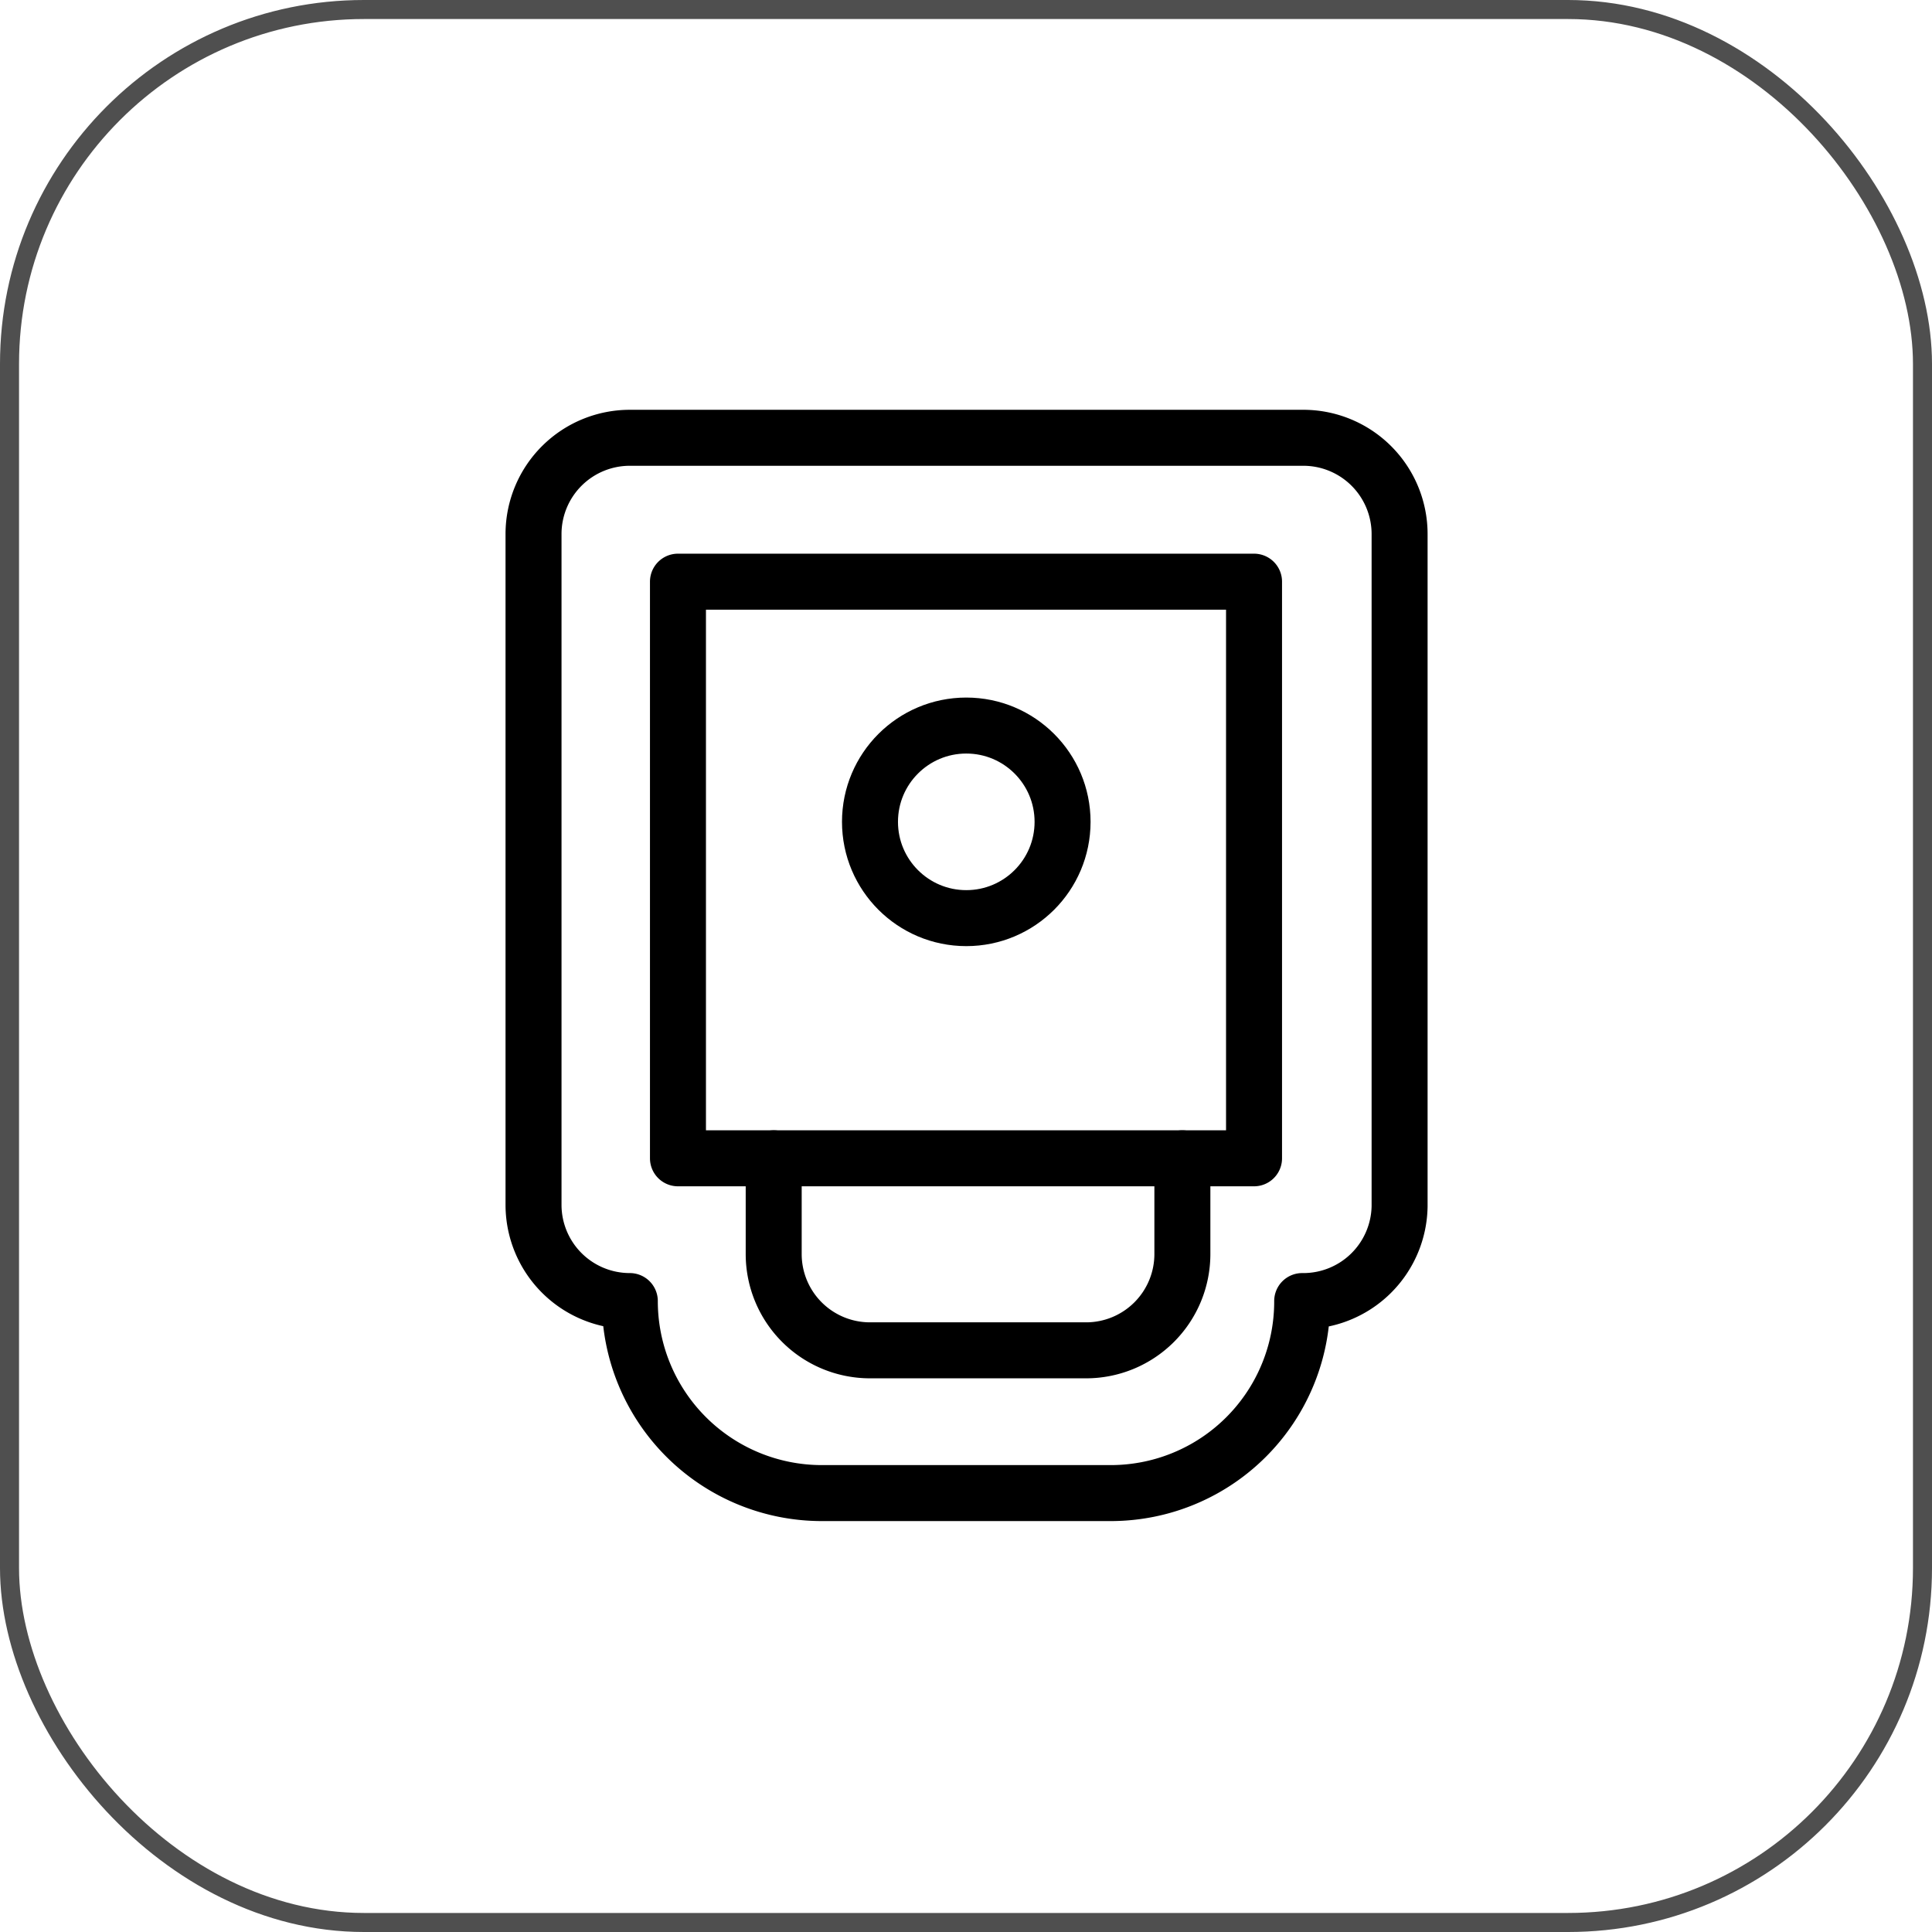
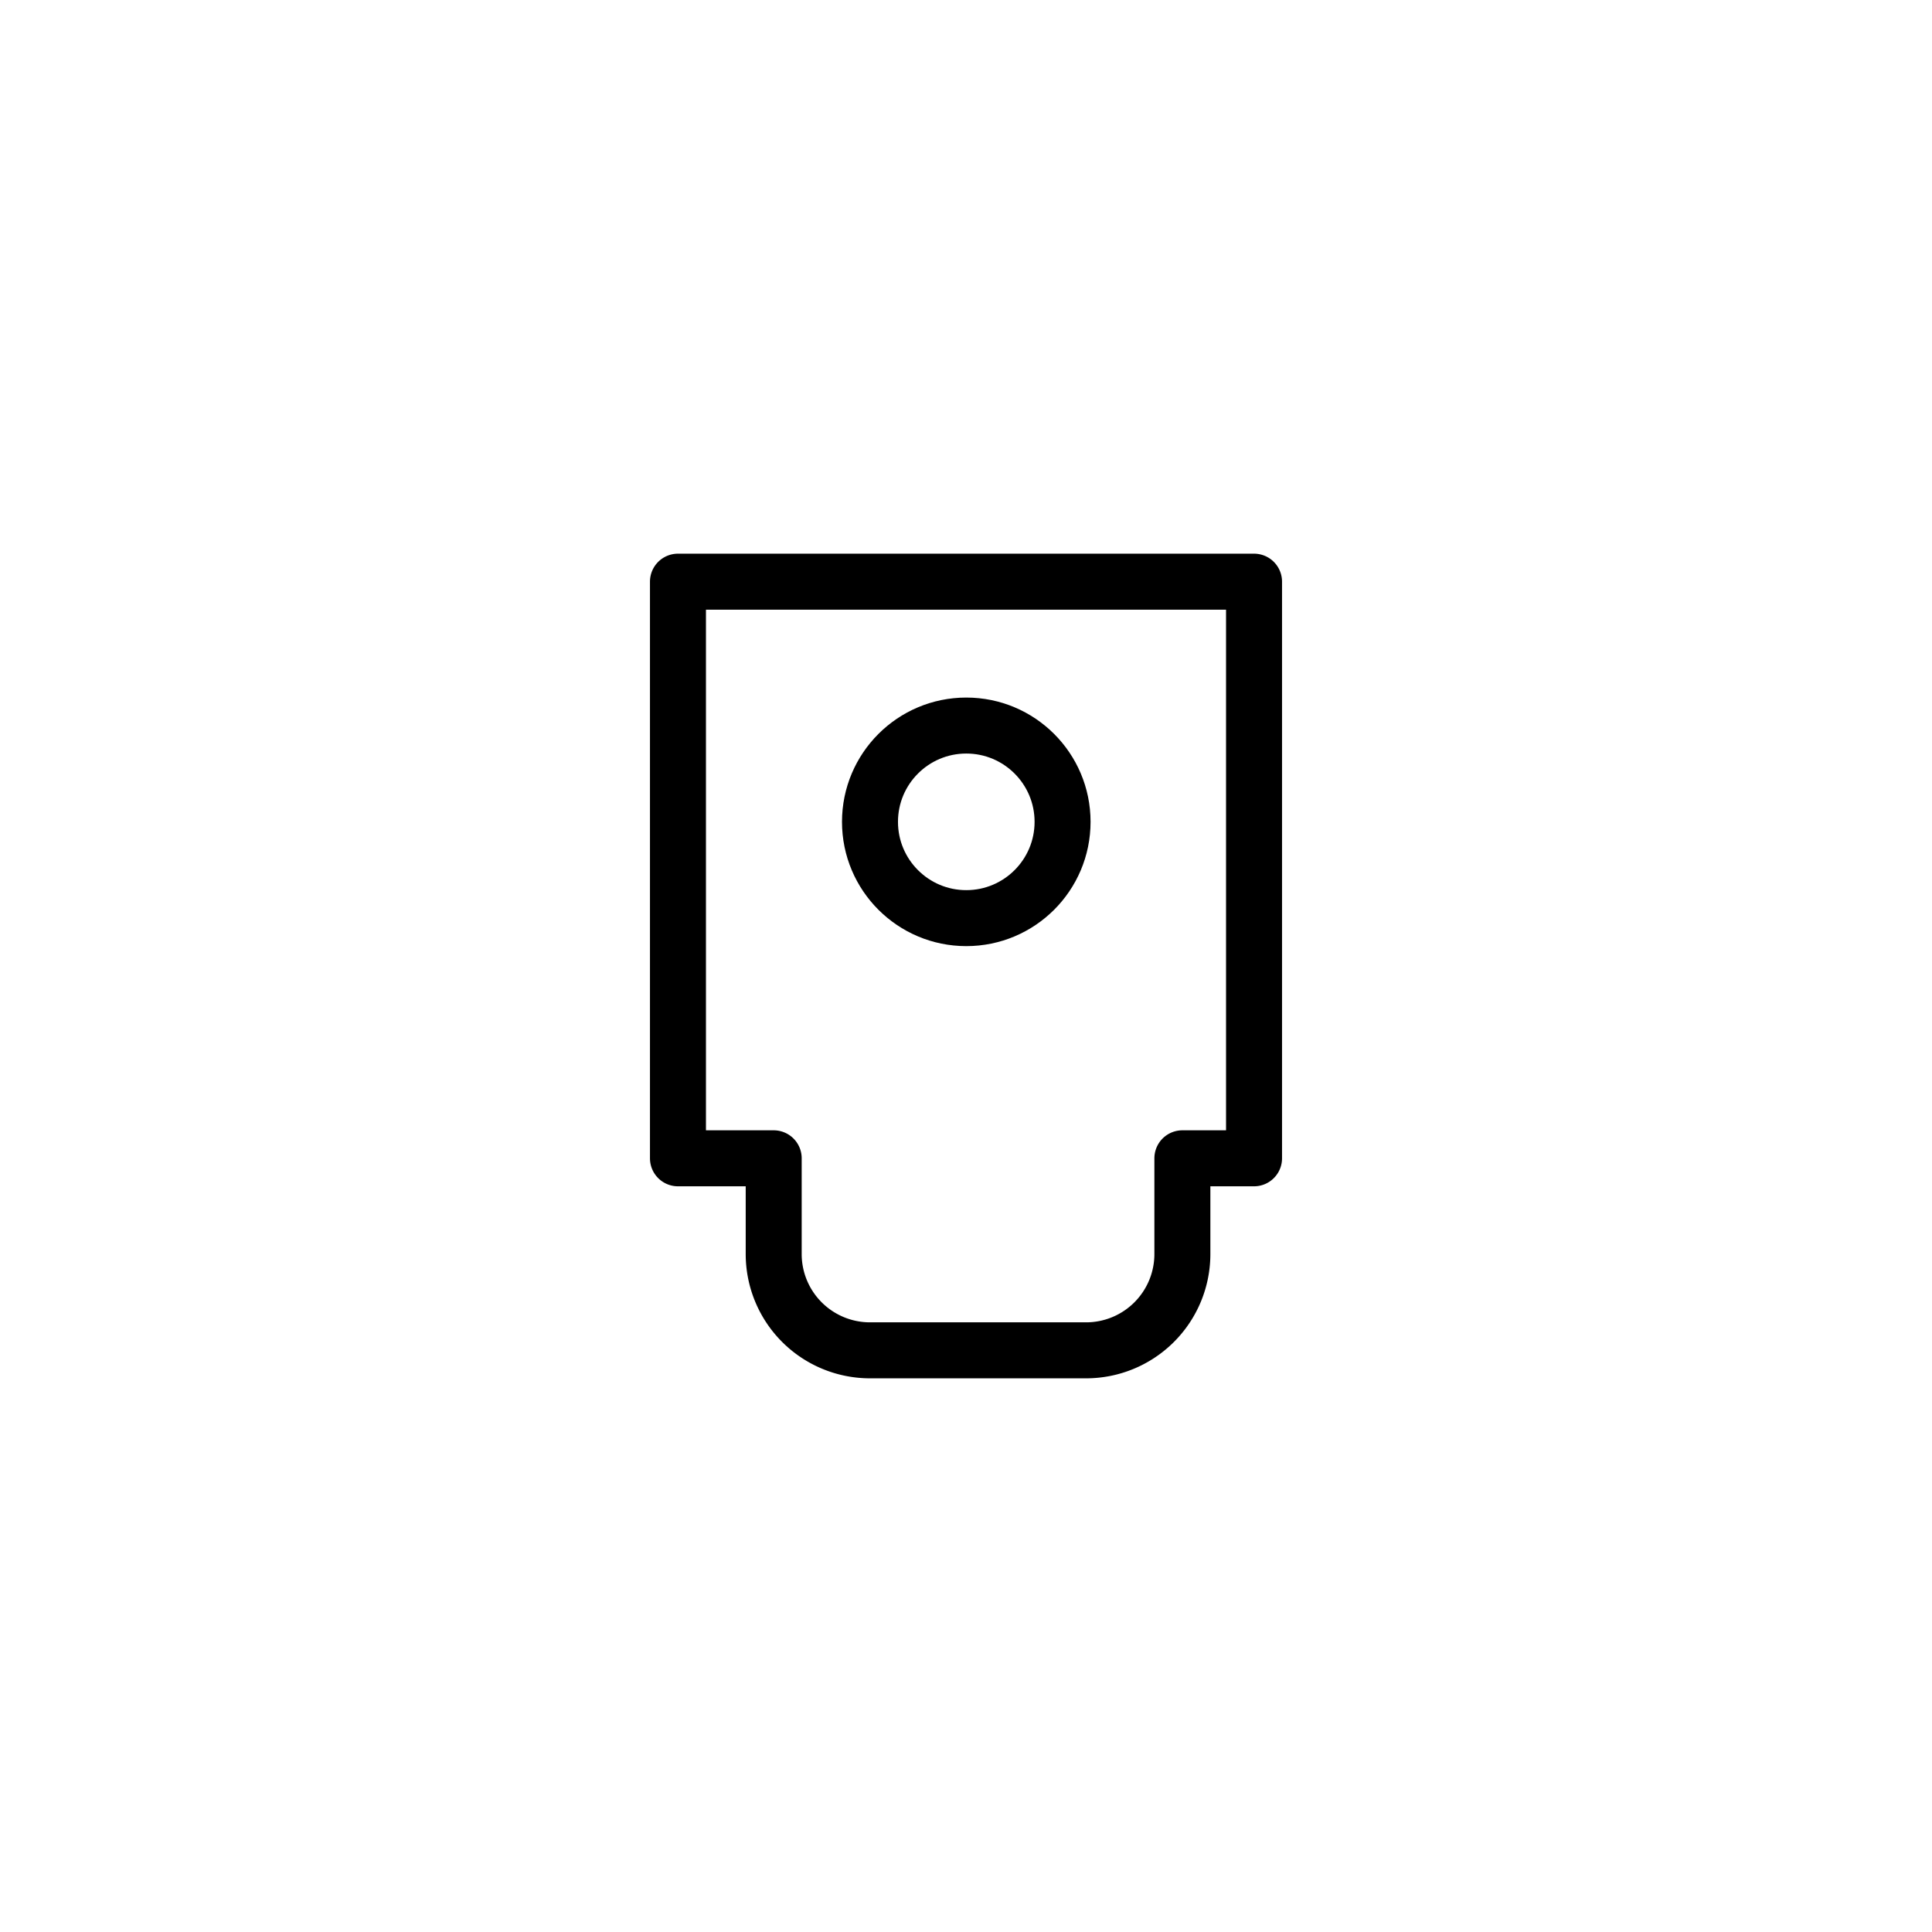
<svg xmlns="http://www.w3.org/2000/svg" viewBox="0 0 34.51 34.51">
  <defs>
    <style>.cls-1,.cls-2{fill:none;}.cls-1{stroke:#4f4f4f;stroke-miterlimit:10;stroke-width:0.34px;}.cls-2{stroke:#000;stroke-linecap:round;stroke-linejoin:round;}</style>
  </defs>
  <g id="Warstwa_2" data-name="Warstwa 2">
    <g id="HEADER">
-       <rect class="cls-1" x="0.17" y="0.17" width="34.17" height="34.17" rx="6.33" />
      <path class="cls-2" d="M22.4,10.39v10.3H21.12V22.4a1.72,1.72,0,0,1-1.72,1.72H15.54a1.72,1.72,0,0,1-1.72-1.72V20.69H12.11V10.39Z" />
-       <path class="cls-2" d="M23.26,7.82h-12A1.72,1.72,0,0,0,9.53,9.53v12a1.72,1.72,0,0,0,1.72,1.71,3.43,3.43,0,0,0,3.43,3.43h5.15a3.42,3.42,0,0,0,3.43-3.43A1.72,1.72,0,0,0,25,21.55h0v-12A1.72,1.72,0,0,0,23.26,7.82Z" />
-       <line class="cls-2" x1="13.82" y1="20.69" x2="21.12" y2="20.69" />
      <circle class="cls-2" cx="17.26" cy="14.68" r="1.72" />
    </g>
  </g>
</svg>